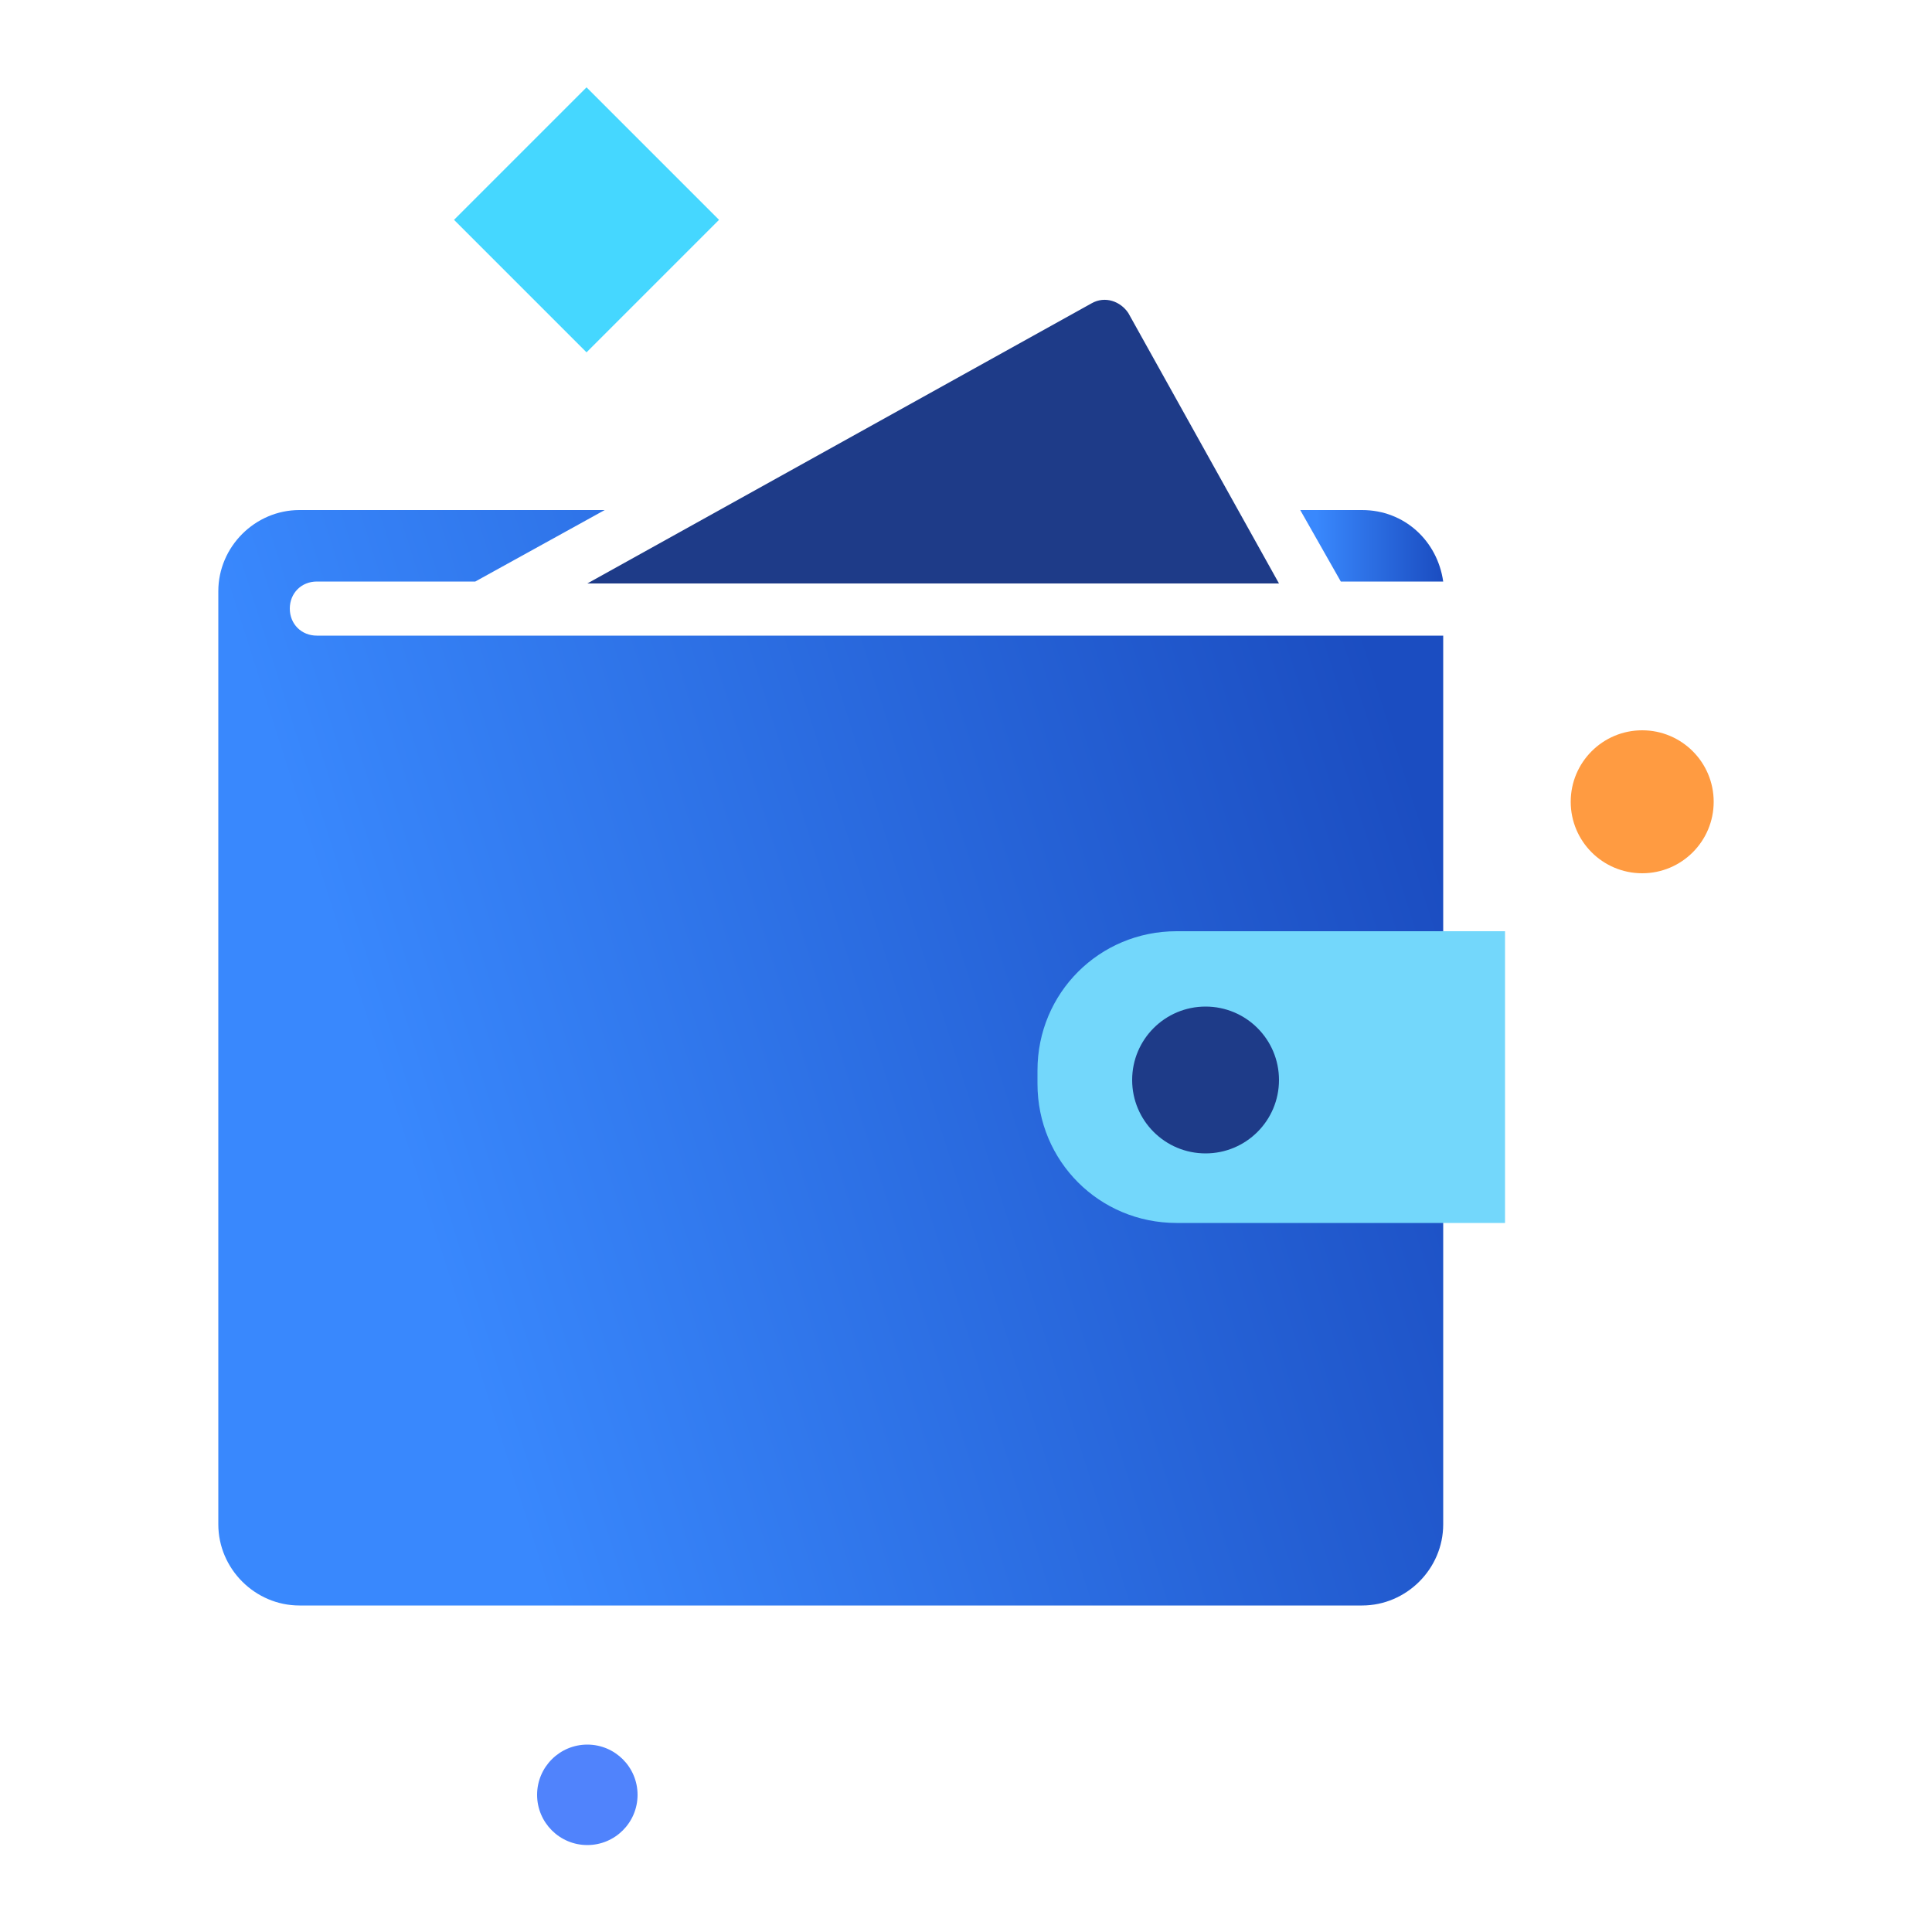
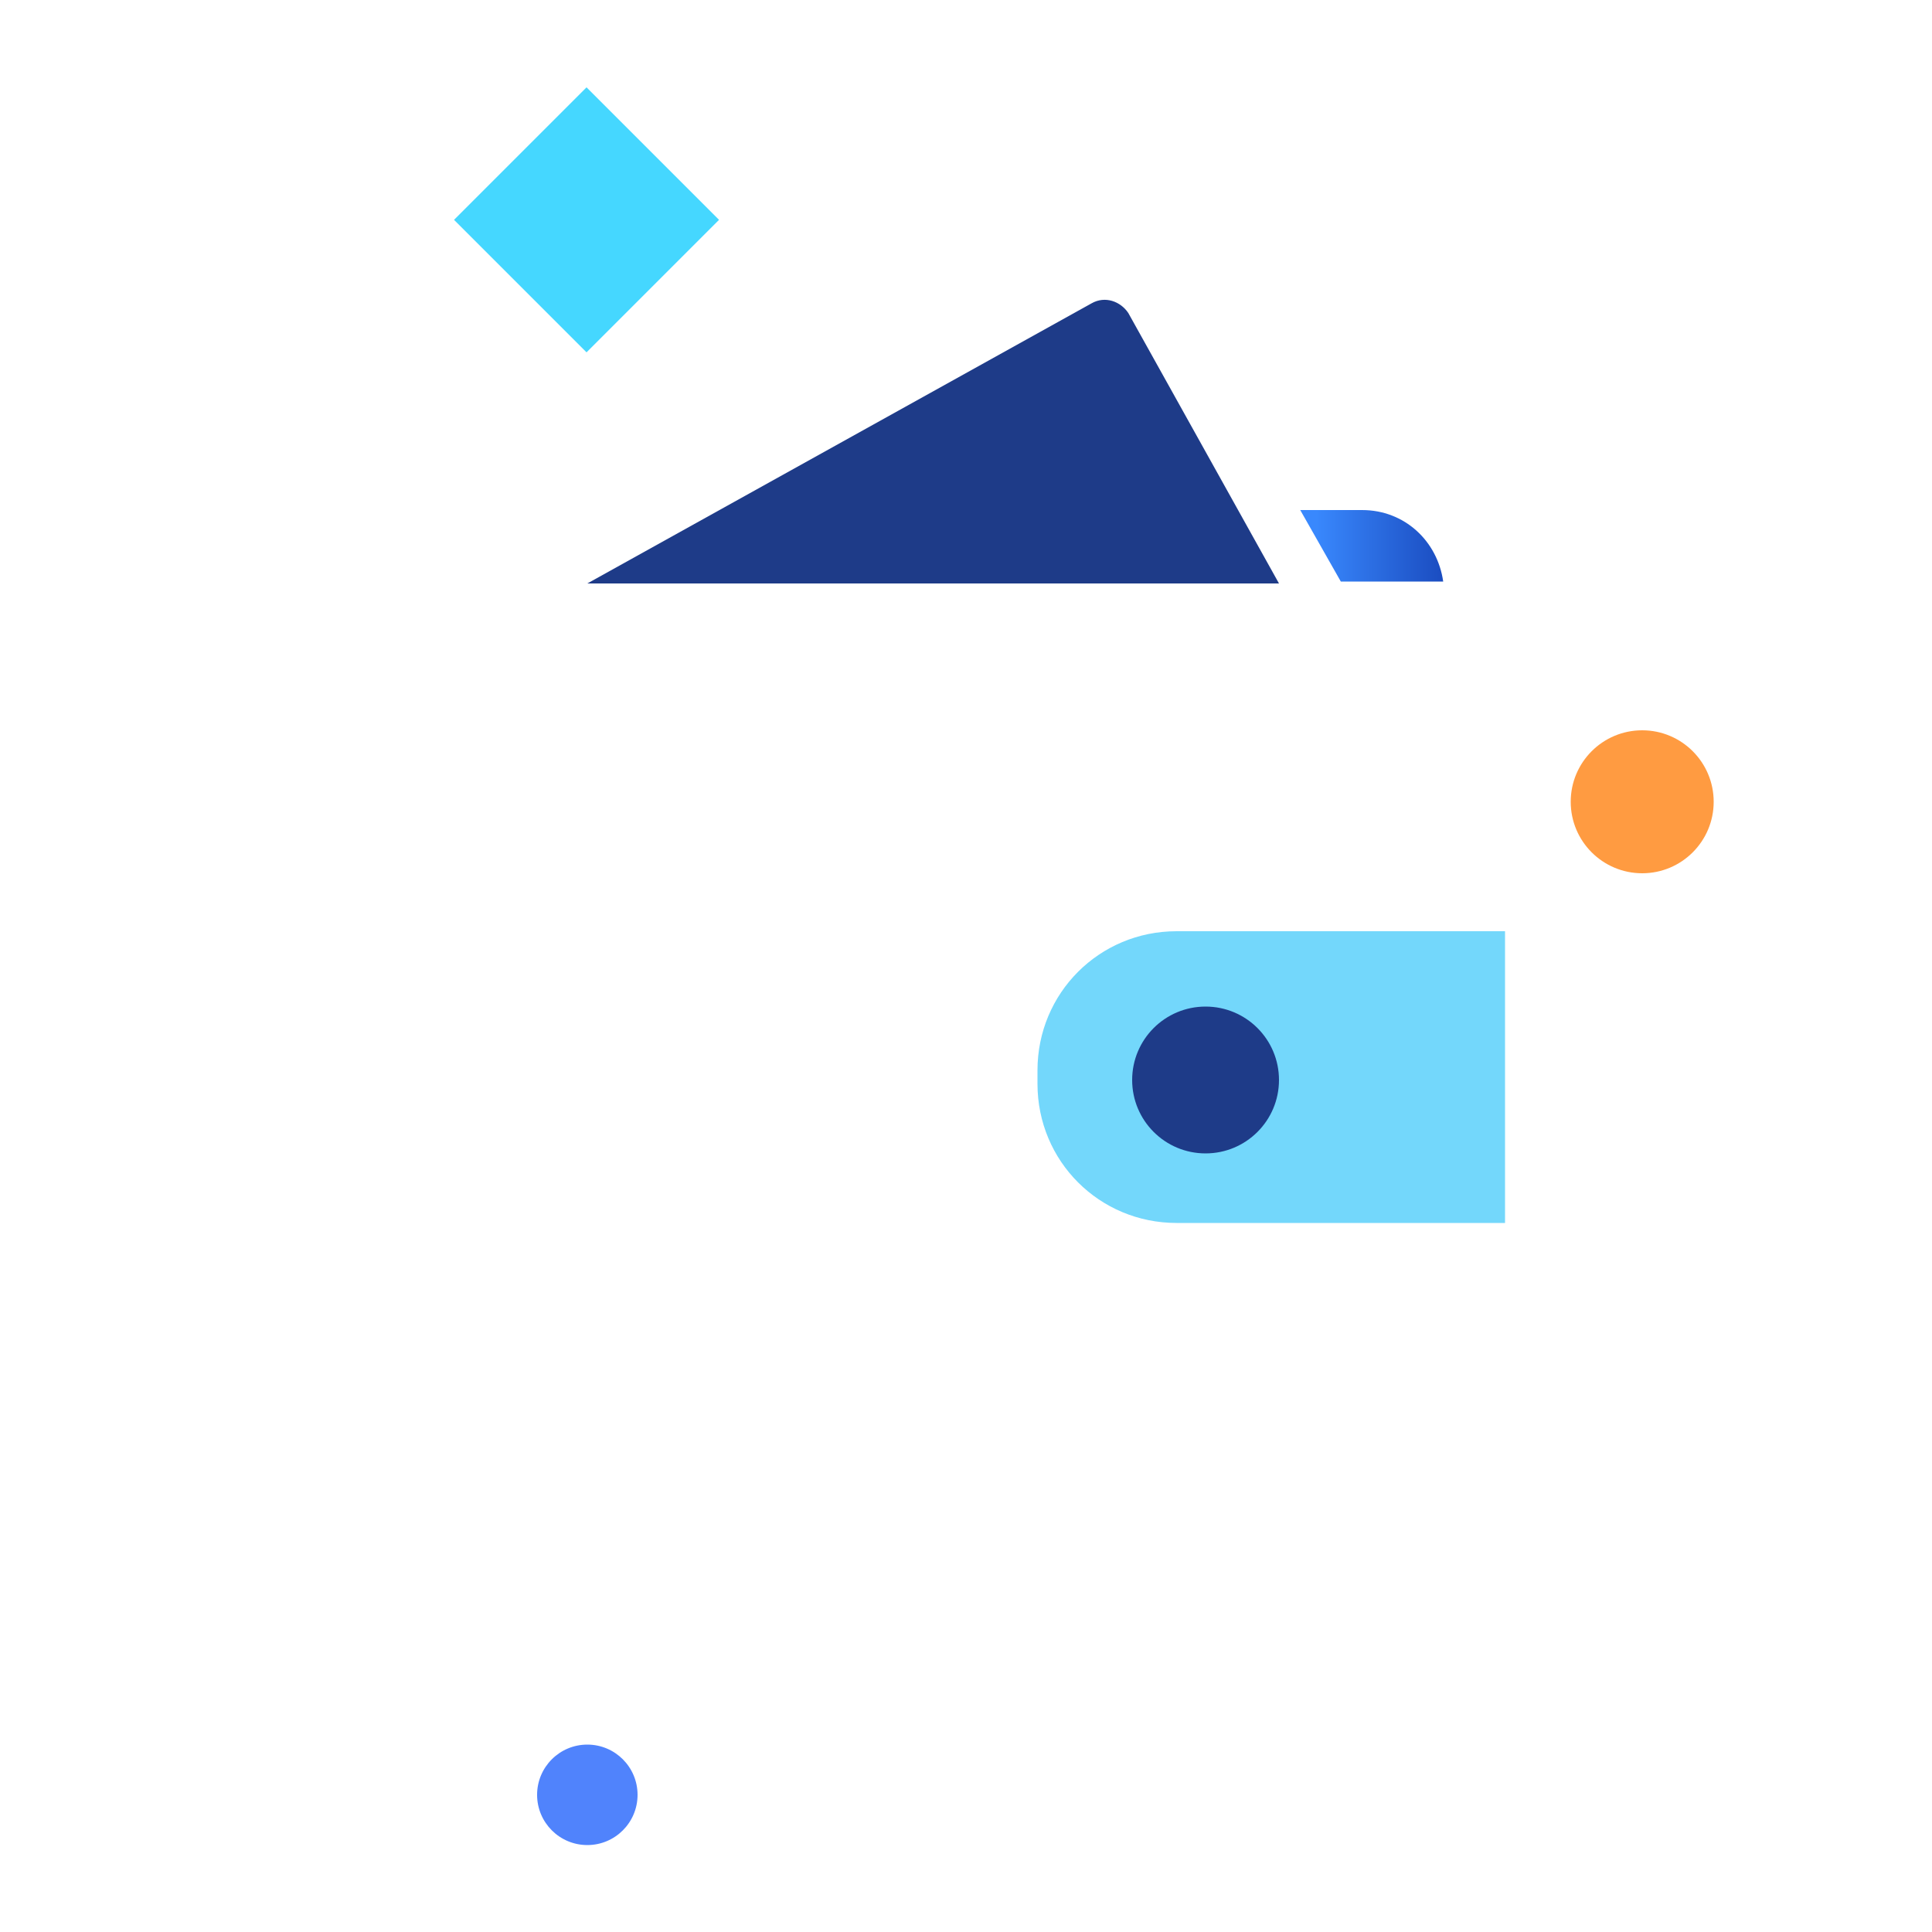
<svg xmlns="http://www.w3.org/2000/svg" version="1.1" id="Layer_1_Consumable-expenses" x="0px" y="0px" viewBox="0 0 100 100" style="enable-background:new 0 0 100 100;" xml:space="preserve">
  <style type="text/css">
	.st0_Consumable-expenses{fill:url(#SVGID_1_Consumable-expenses);}
	.st1_Consumable-expenses{fill:#1E3B88;}
	.st2_Consumable-expenses{fill:url(#SVGID_2_Consumable-expenses);}
	.st3_Consumable-expenses{fill:#73D7FB;}
	.st4_Consumable-expenses{fill:#FF9B41;}
	.st5_Consumable-expenses{fill:#5083FC;}
	.st6_Consumable-expenses{fill:#45D7FF;}
</style>
  <g>
    <linearGradient id="SVGID_1_Consumable-expenses" gradientUnits="userSpaceOnUse" x1="67.257" y1="72.737" x2="74.622" y2="72.737" gradientTransform="matrix(1 0 0 -1 0 101.043)">
      <stop offset="0.118" style="stop-color:#3988FD" />
      <stop offset="1" style="stop-color:#1B4DC1" />
    </linearGradient>
    <path class="st0_Consumable-expenses" d="M70.5,26.4c2.2,0,3.9,1.6,4.2,3.7h-5.3l-2.1-3.7H70.5z" />
    <path class="st1_Consumable-expenses" d="M56.5,15.7c0.7-0.4,1.5-0.1,1.9,0.5l7.8,14H30.4L56.5,15.7z" />
    <linearGradient id="SVGID_2_Consumable-expenses" gradientUnits="userSpaceOnUse" x1="14.258" y1="37.121" x2="74.641" y2="56.343" gradientTransform="matrix(1 0 0 -1 0 101.043)">
      <stop offset="0.118" style="stop-color:#3988FD" />
      <stop offset="1" style="stop-color:#1B4DC1" />
    </linearGradient>
-     <path class="st2_Consumable-expenses" d="M74.7,78.9c0,2.3-1.9,4.2-4.2,4.2H15.5c-2.3,0-4.2-1.9-4.2-4.2V30.6c0-2.3,1.9-4.2,4.2-4.2h15.8l-6.7,3.7h-8.2   c-0.8,0-1.4,0.6-1.4,1.4c0,0.8,0.6,1.4,1.4,1.4h3.1h51.4h3.8V78.9L74.7,78.9z" />
    <path class="st3_Consumable-expenses" d="M77.9,63.3H77H60.9c-4,0-7.2-3.2-7.2-7.2v-0.7c0-4,3.2-7.2,7.2-7.2H77h0.9L77.9,63.3L77.9,63.3z" />
    <path class="st1_Consumable-expenses" d="M66.2,55.9c0,2.1-1.7,3.8-3.8,3.8c-2.1,0-3.8-1.7-3.8-3.8c0-2.1,1.7-3.8,3.8-3.8   C64.5,52.1,66.2,53.8,66.2,55.9z" />
    <circle class="st4_Consumable-expenses" cx="85" cy="41.5" r="3.7" />
    <circle class="st5_Consumable-expenses" cx="30.4" cy="92.9" r="2.6" />
    <rect x="25.5" y="6.5" transform="matrix(0.707 -0.707 0.707 0.707 0.877 24.812)" class="st6_Consumable-expenses" width="9.7" height="9.7" />
  </g>
</svg>